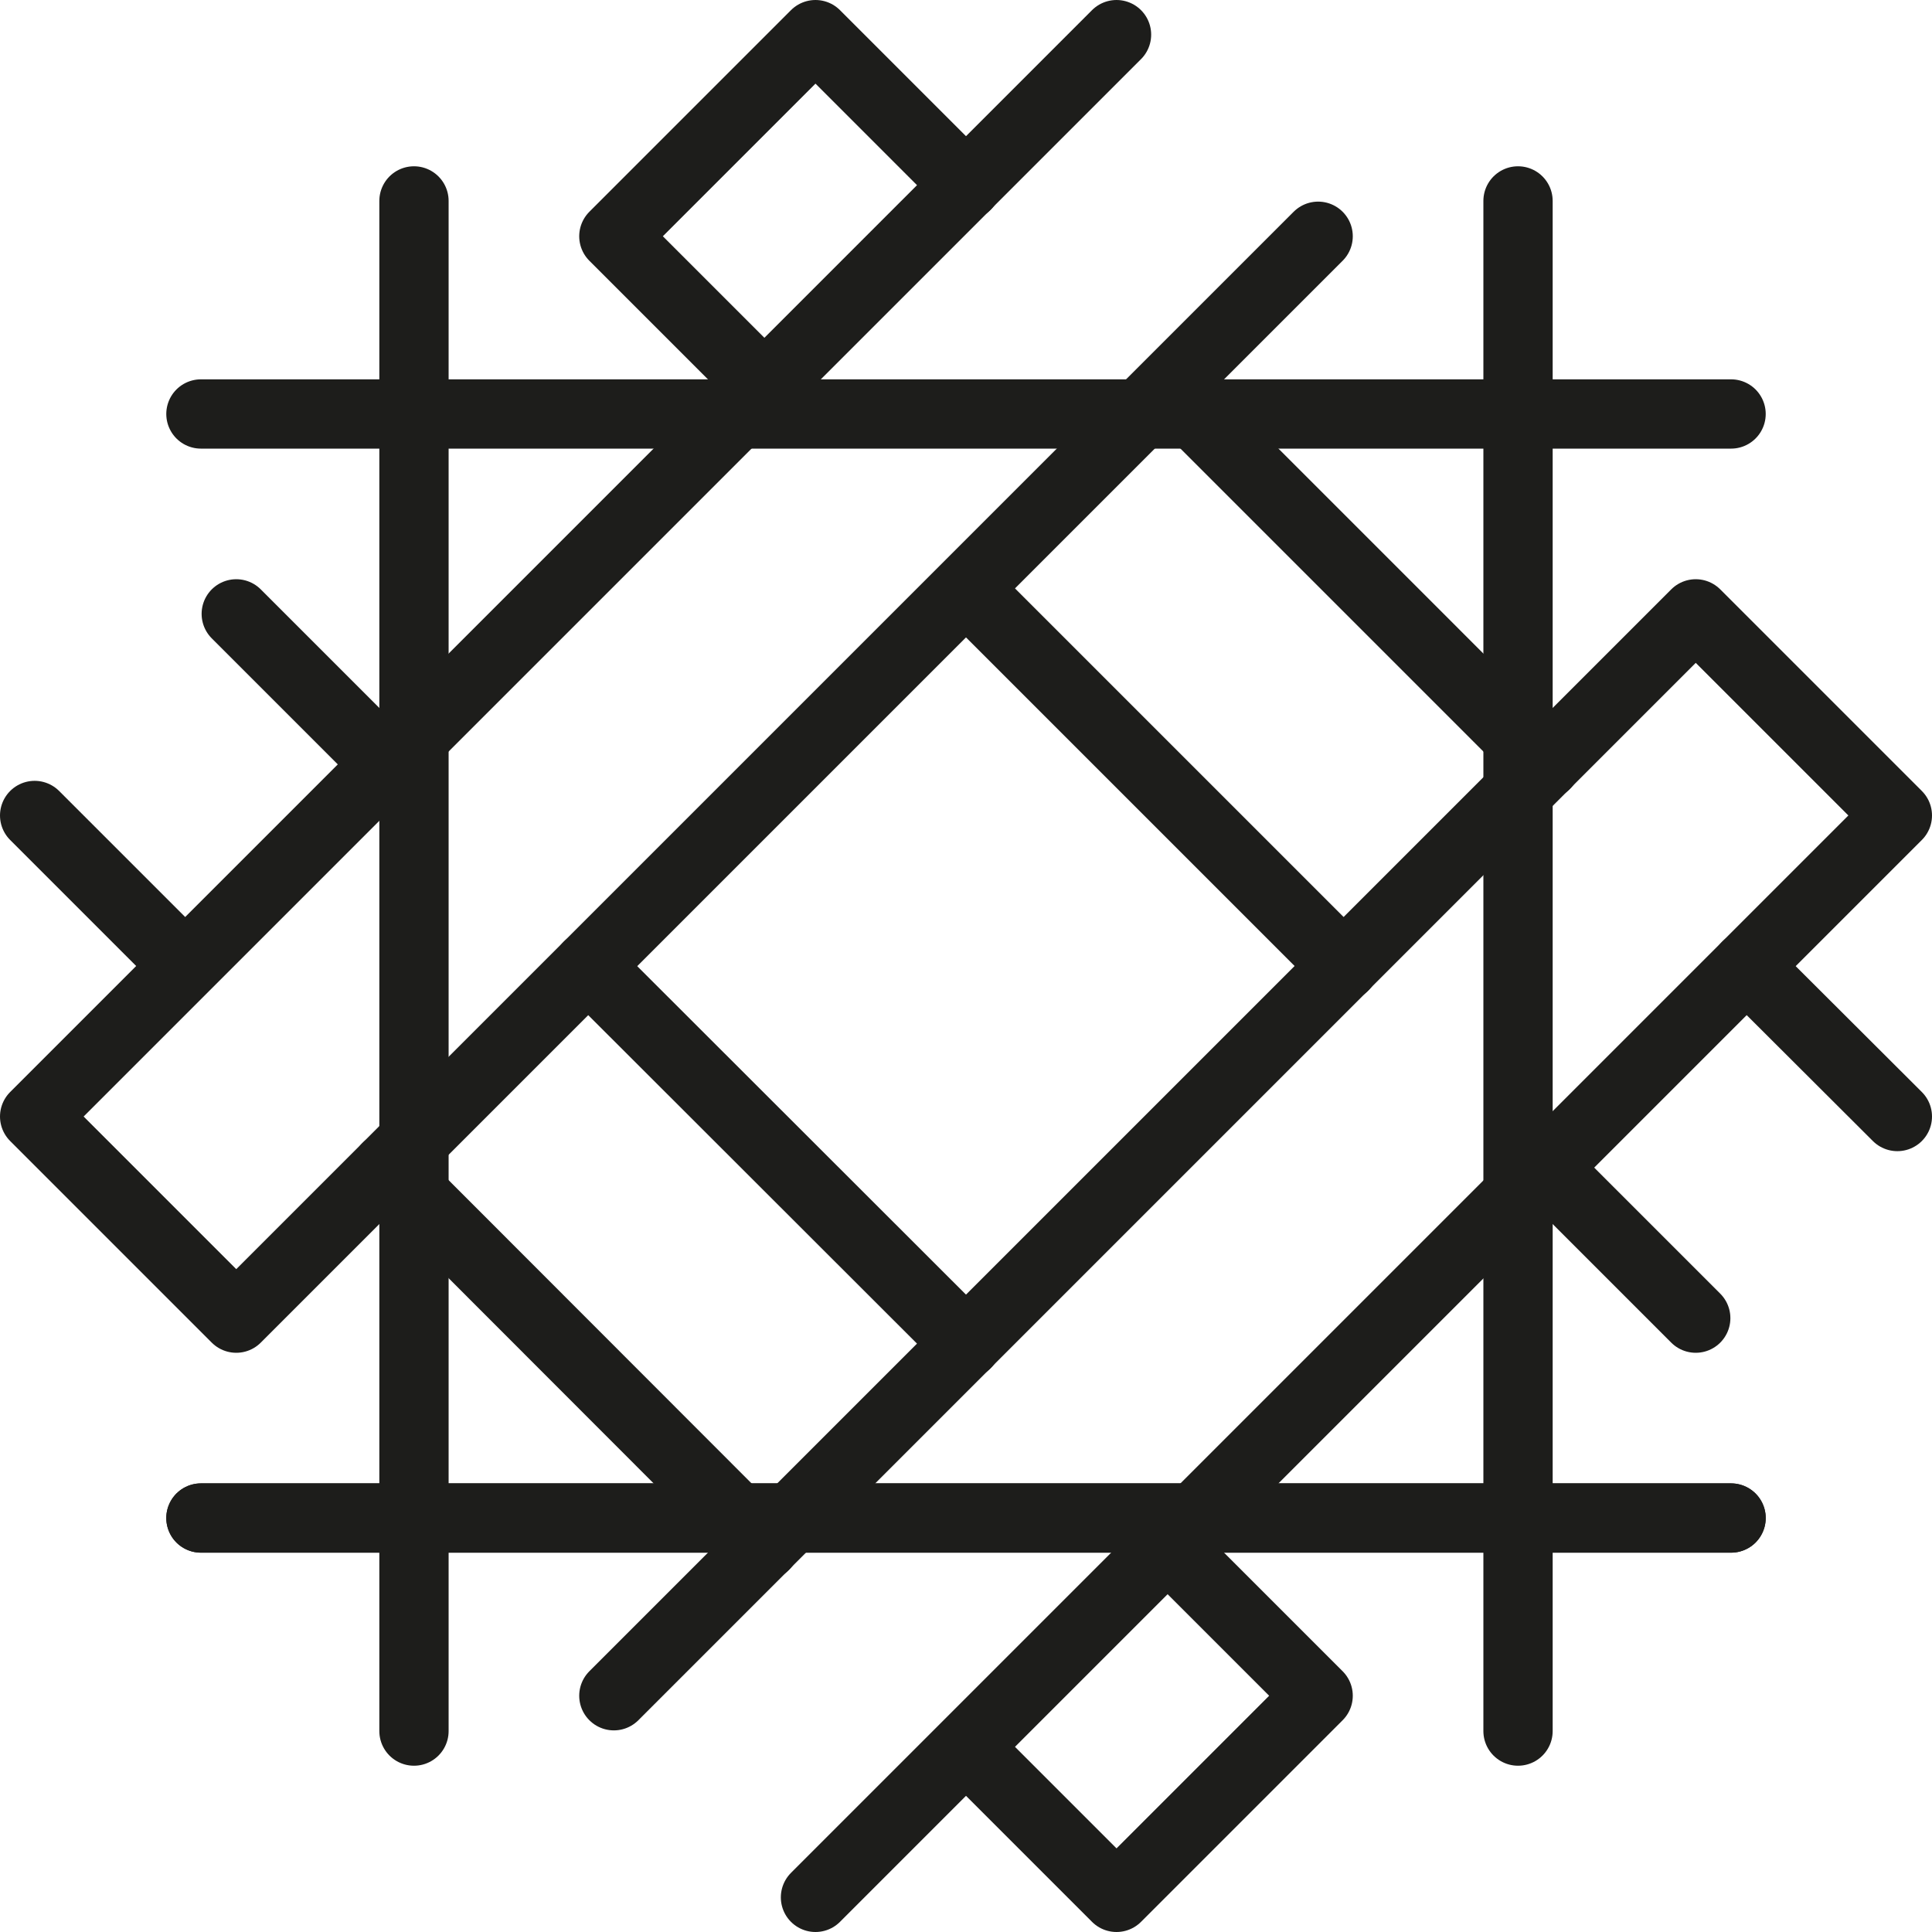
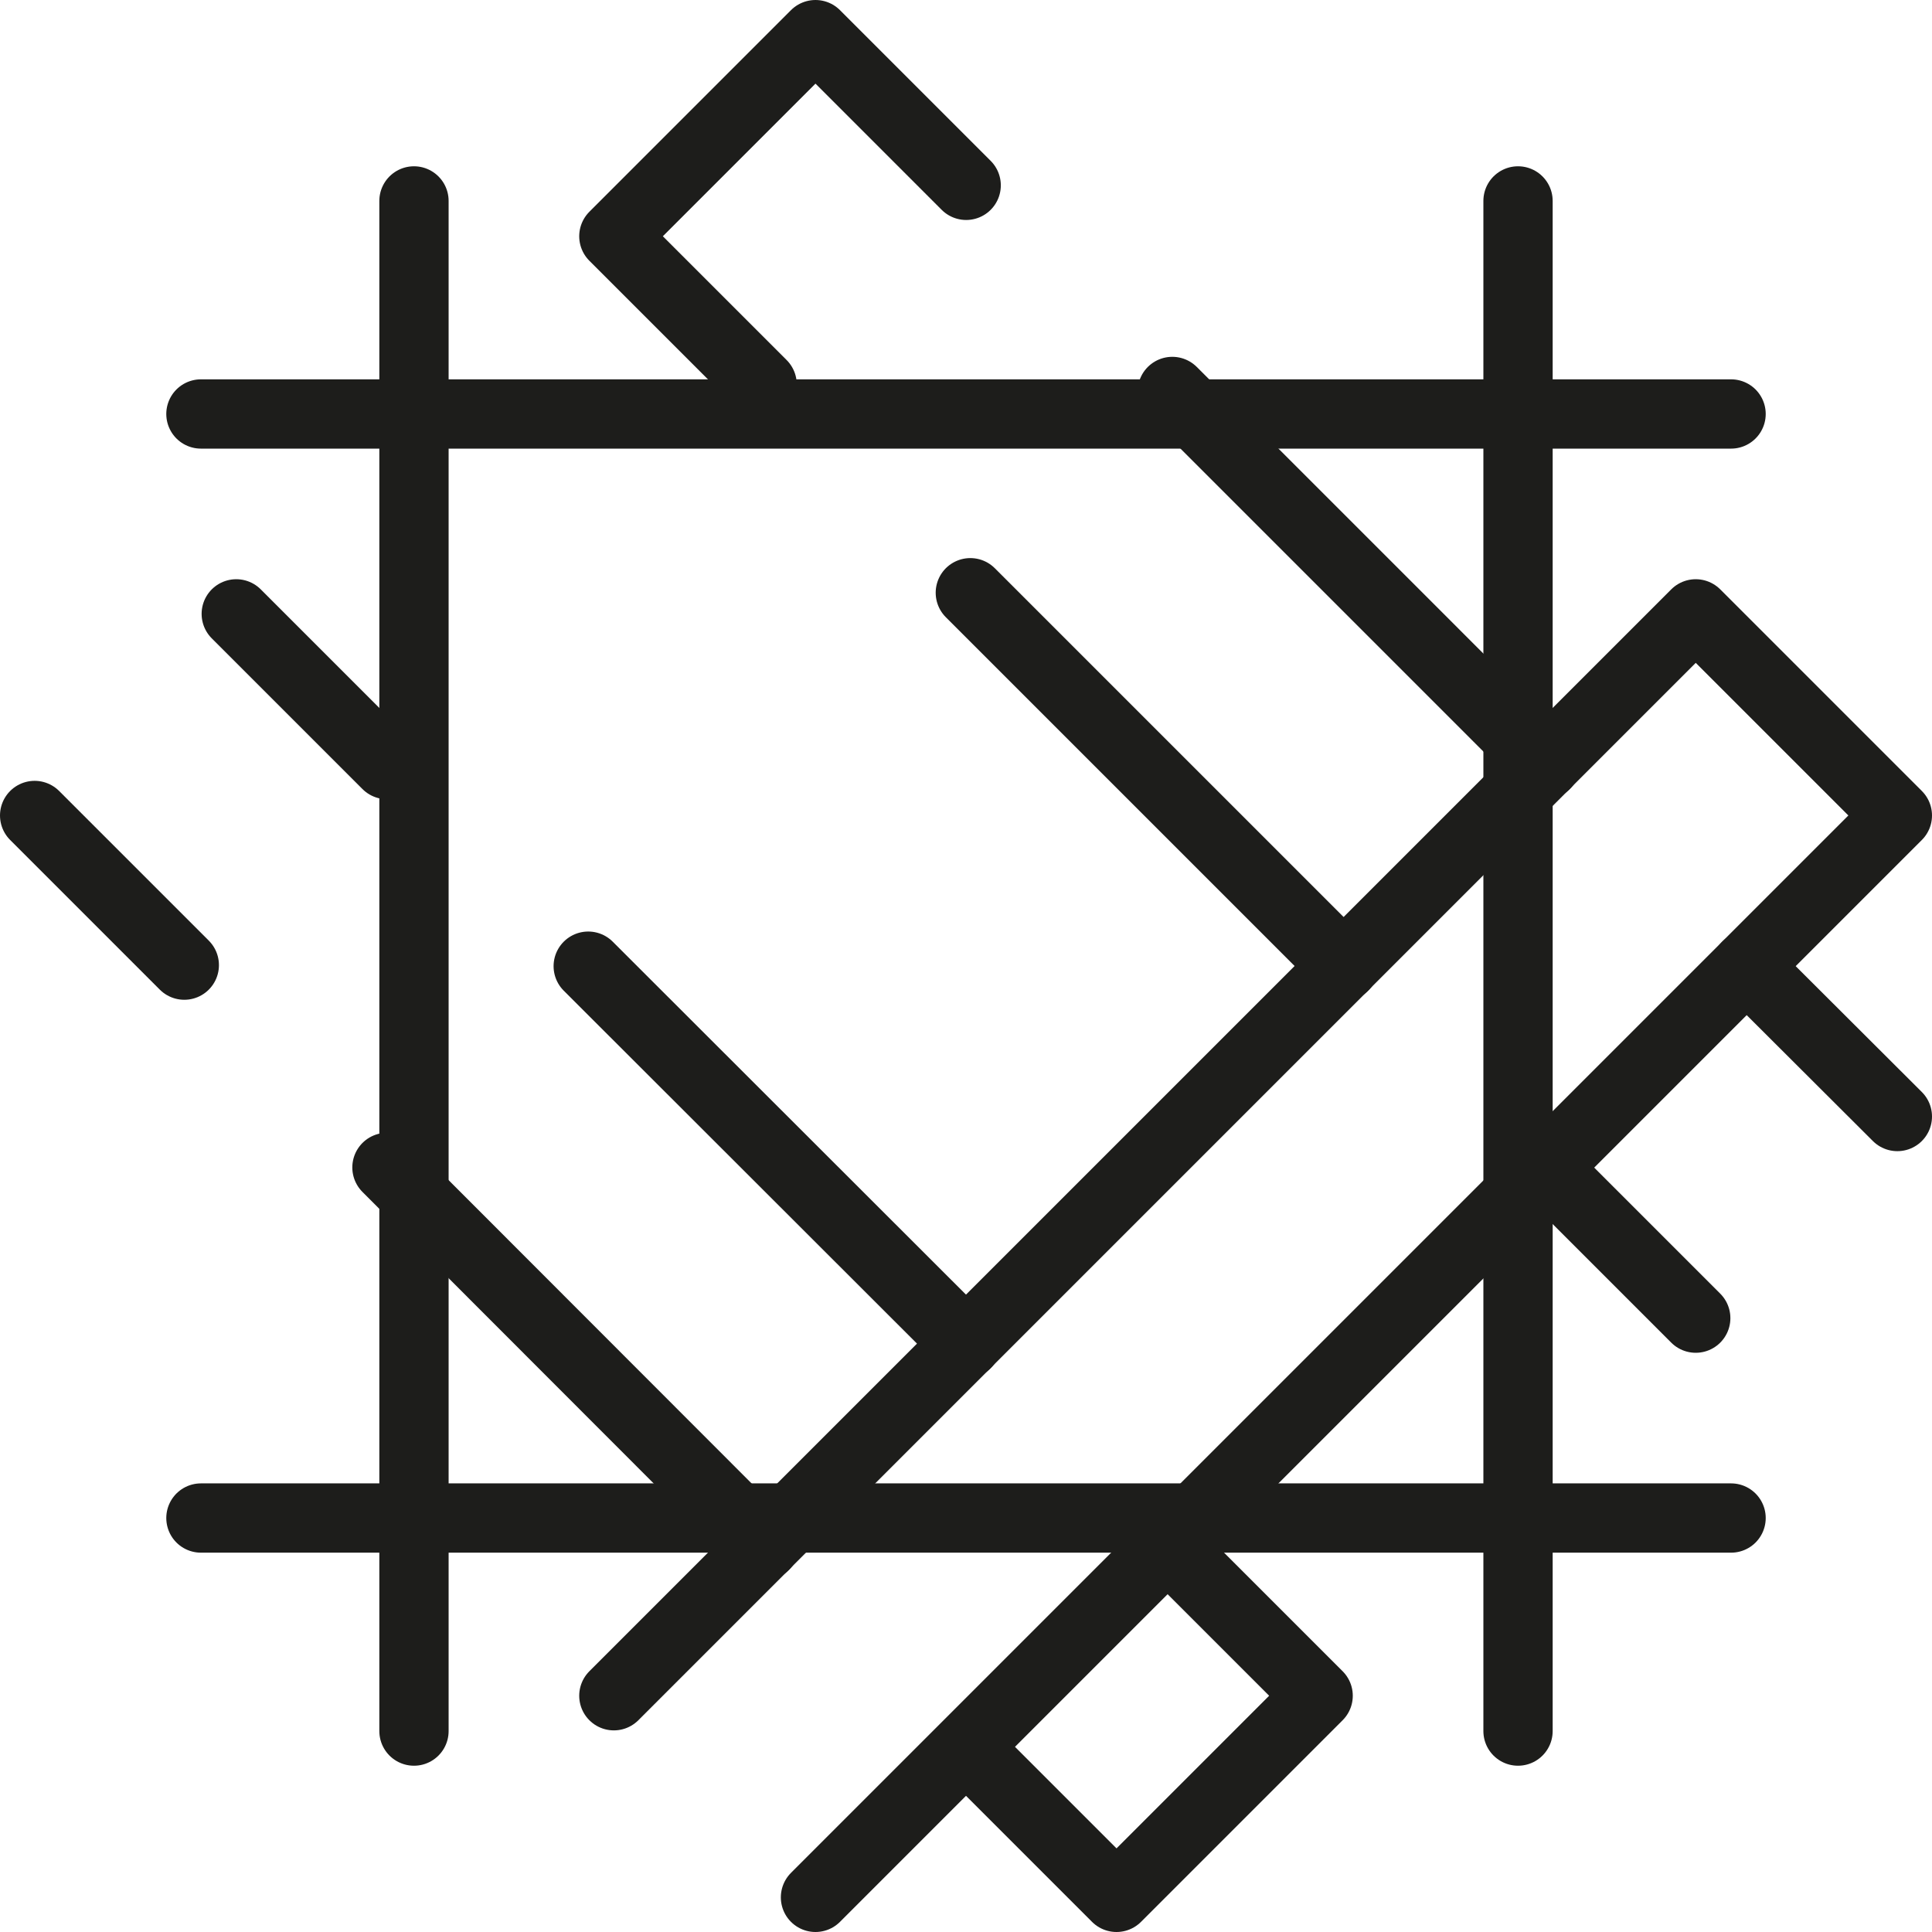
<svg xmlns="http://www.w3.org/2000/svg" id="Laag_1" viewBox="0 0 55.77 55.77">
  <defs>
    <style>.cls-1{fill:none;stroke:#1d1d1b;stroke-linecap:round;stroke-linejoin:round;stroke-width:2px;}</style>
  </defs>
  <line class="cls-1" x1="11.17" y1="22.07" x2="6.82" y2="17.72" />
  <line class="cls-1" x1="27.89" y1="38.79" x2="16.98" y2="27.89" />
  <polyline class="cls-1" points="28.05 50.59 32.23 54.77 38.05 48.95 33.82 44.72" />
  <line class="cls-1" x1="11.17" y1="33.7" x2="22.07" y2="44.61" />
  <line class="cls-1" x1="1" y1="23.54" x2="5.32" y2="27.86" />
  <line class="cls-1" x1="44.6" y1="33.7" x2="48.95" y2="38.05" />
  <line class="cls-1" x1="28.01" y1="17.11" x2="38.79" y2="27.89" />
  <polyline class="cls-1" points="27.89 5.35 23.54 1 17.72 6.82 22 11.1" />
  <line class="cls-1" x1="44.61" y1="22.07" x2="33.84" y2="11.3" />
  <line class="cls-1" x1="54.77" y1="32.23" x2="50.42" y2="27.89" />
  <polyline class="cls-1" points="23.54 54.77 54.77 23.54 48.95 17.72 17.72 48.95" />
-   <polyline class="cls-1" points="32.23 1 1 32.23 6.82 38.05 38.05 6.82" />
-   <line class="cls-1" x1="5.8" y1="43.82" x2="49.97" y2="43.82" />
  <line class="cls-1" x1="49.97" y1="11.95" x2="5.8" y2="11.95" />
  <line class="cls-1" x1="43.82" y1="49.97" x2="43.82" y2="5.8" />
  <line class="cls-1" x1="11.95" y1="5.8" x2="11.95" y2="49.97" />
  <line class="cls-1" x1="5.8" y1="43.82" x2="49.97" y2="43.82" />
</svg>